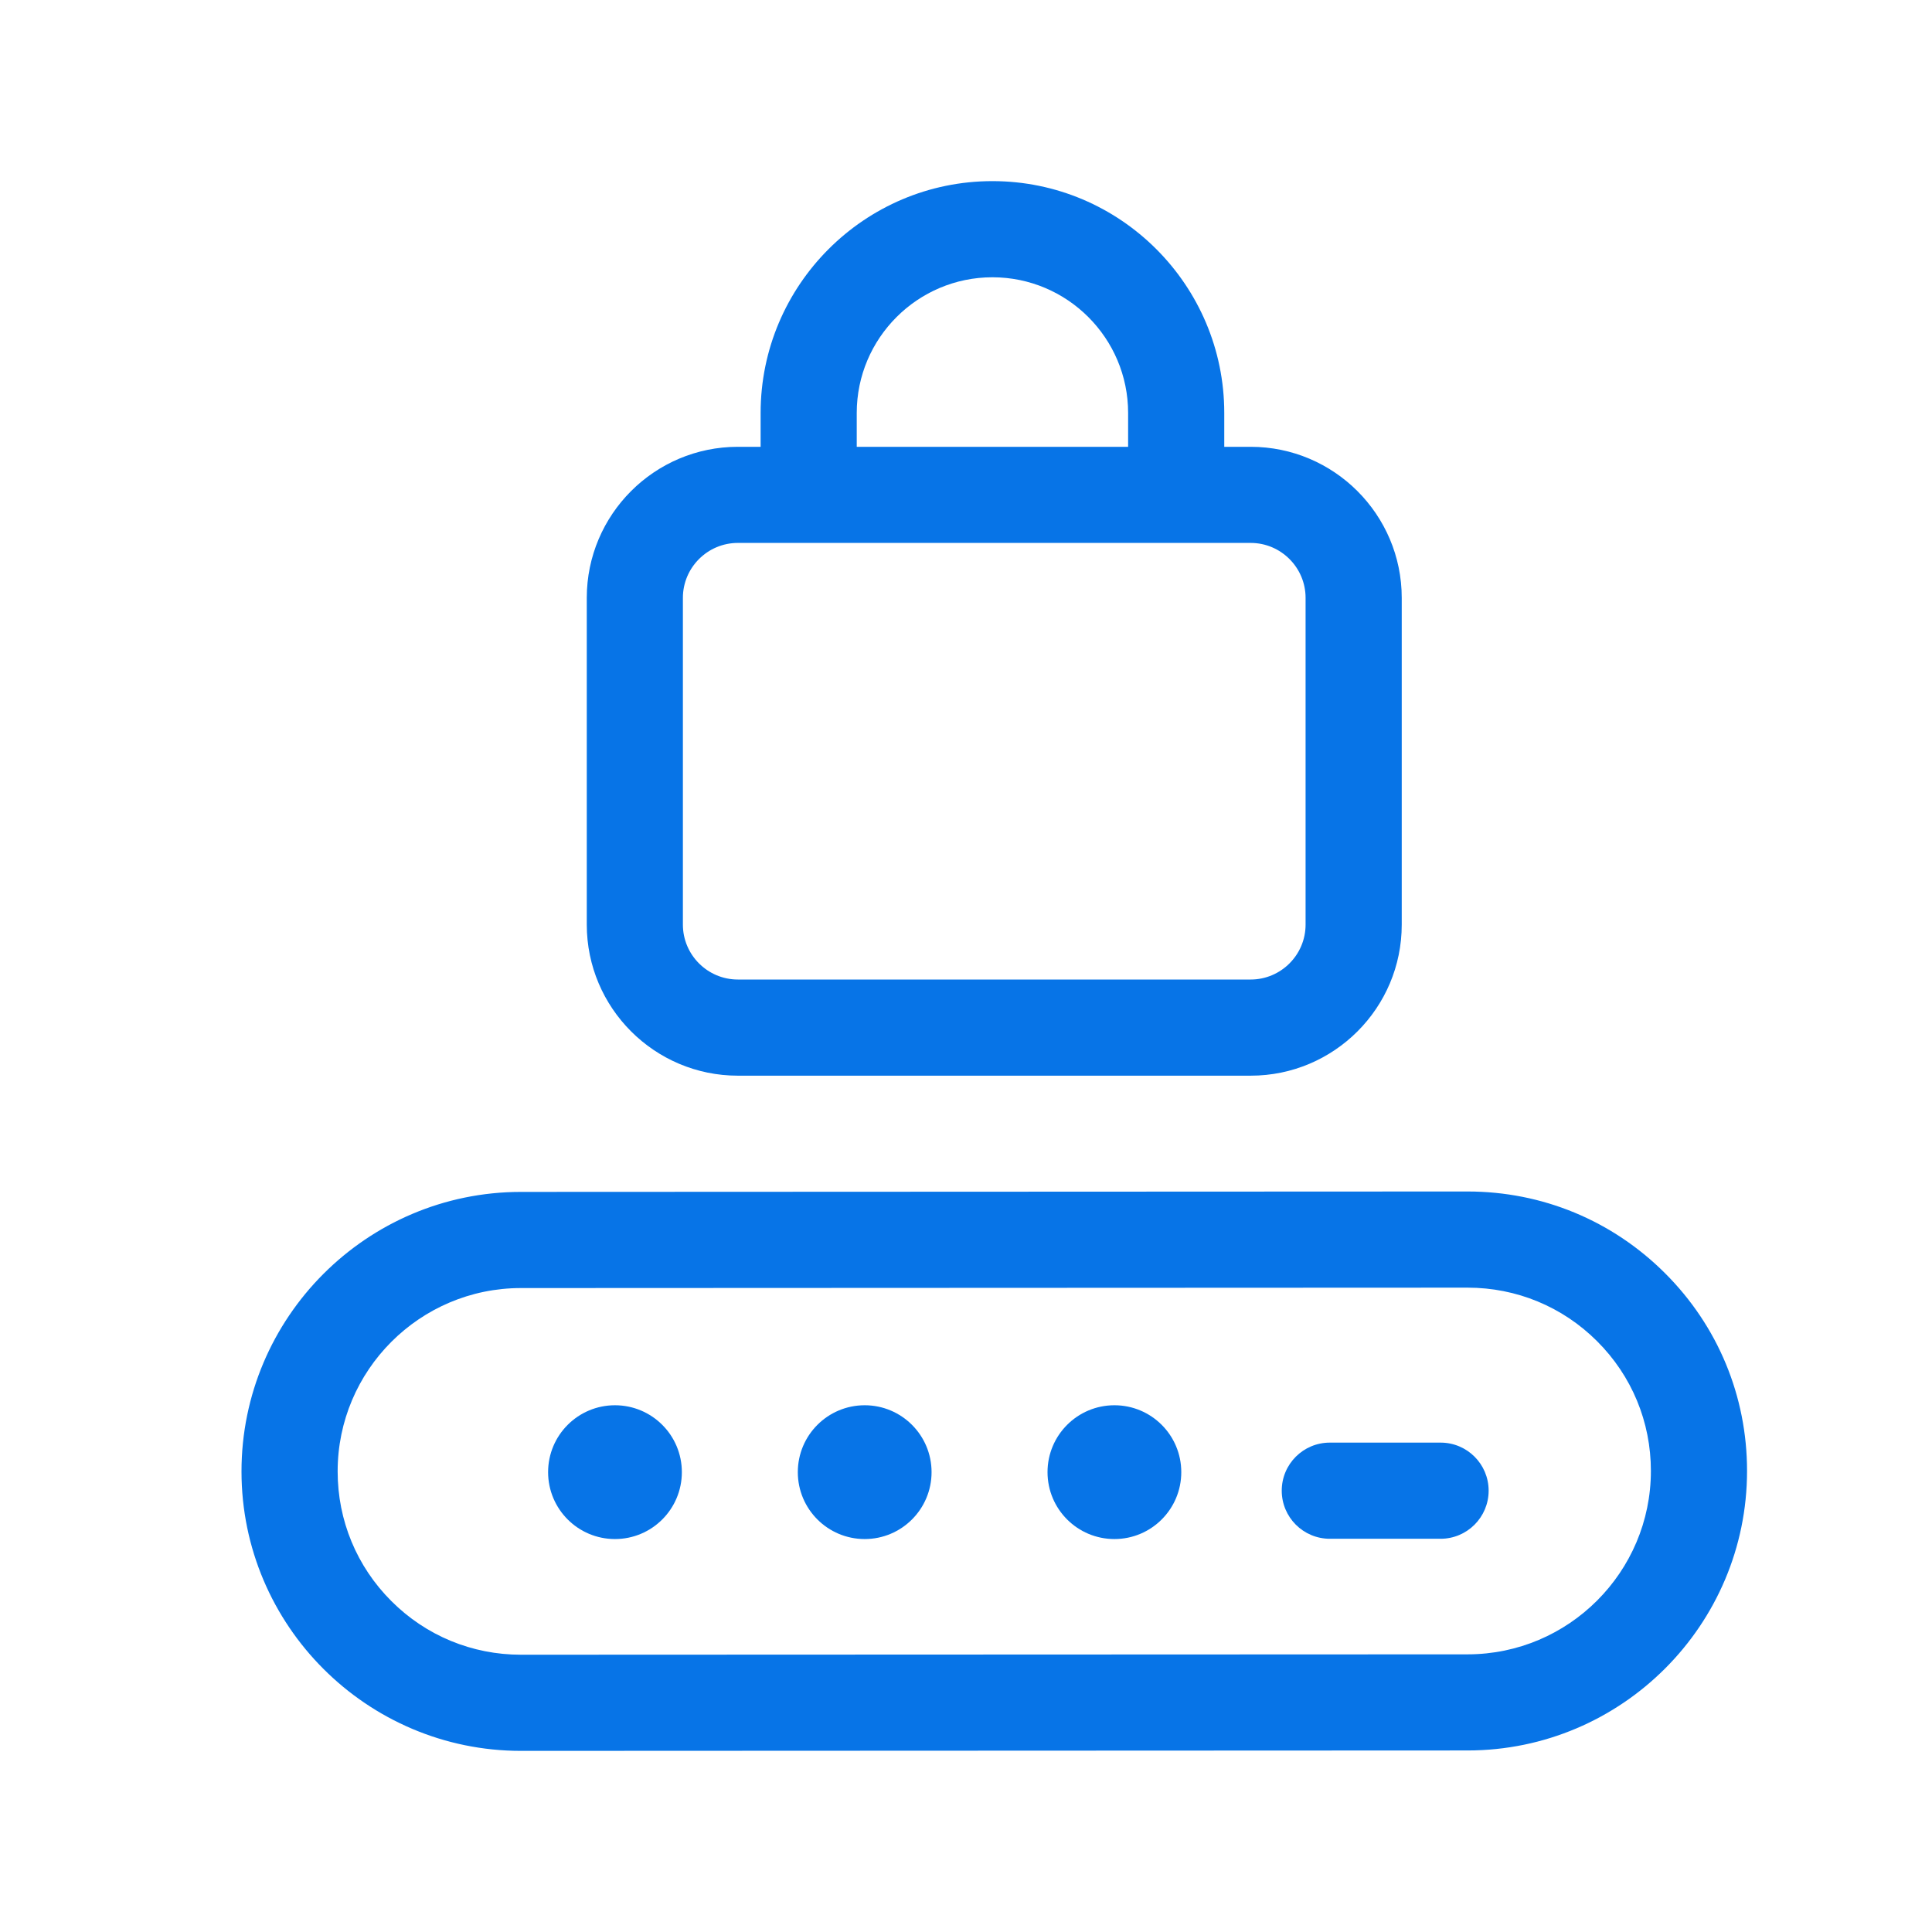
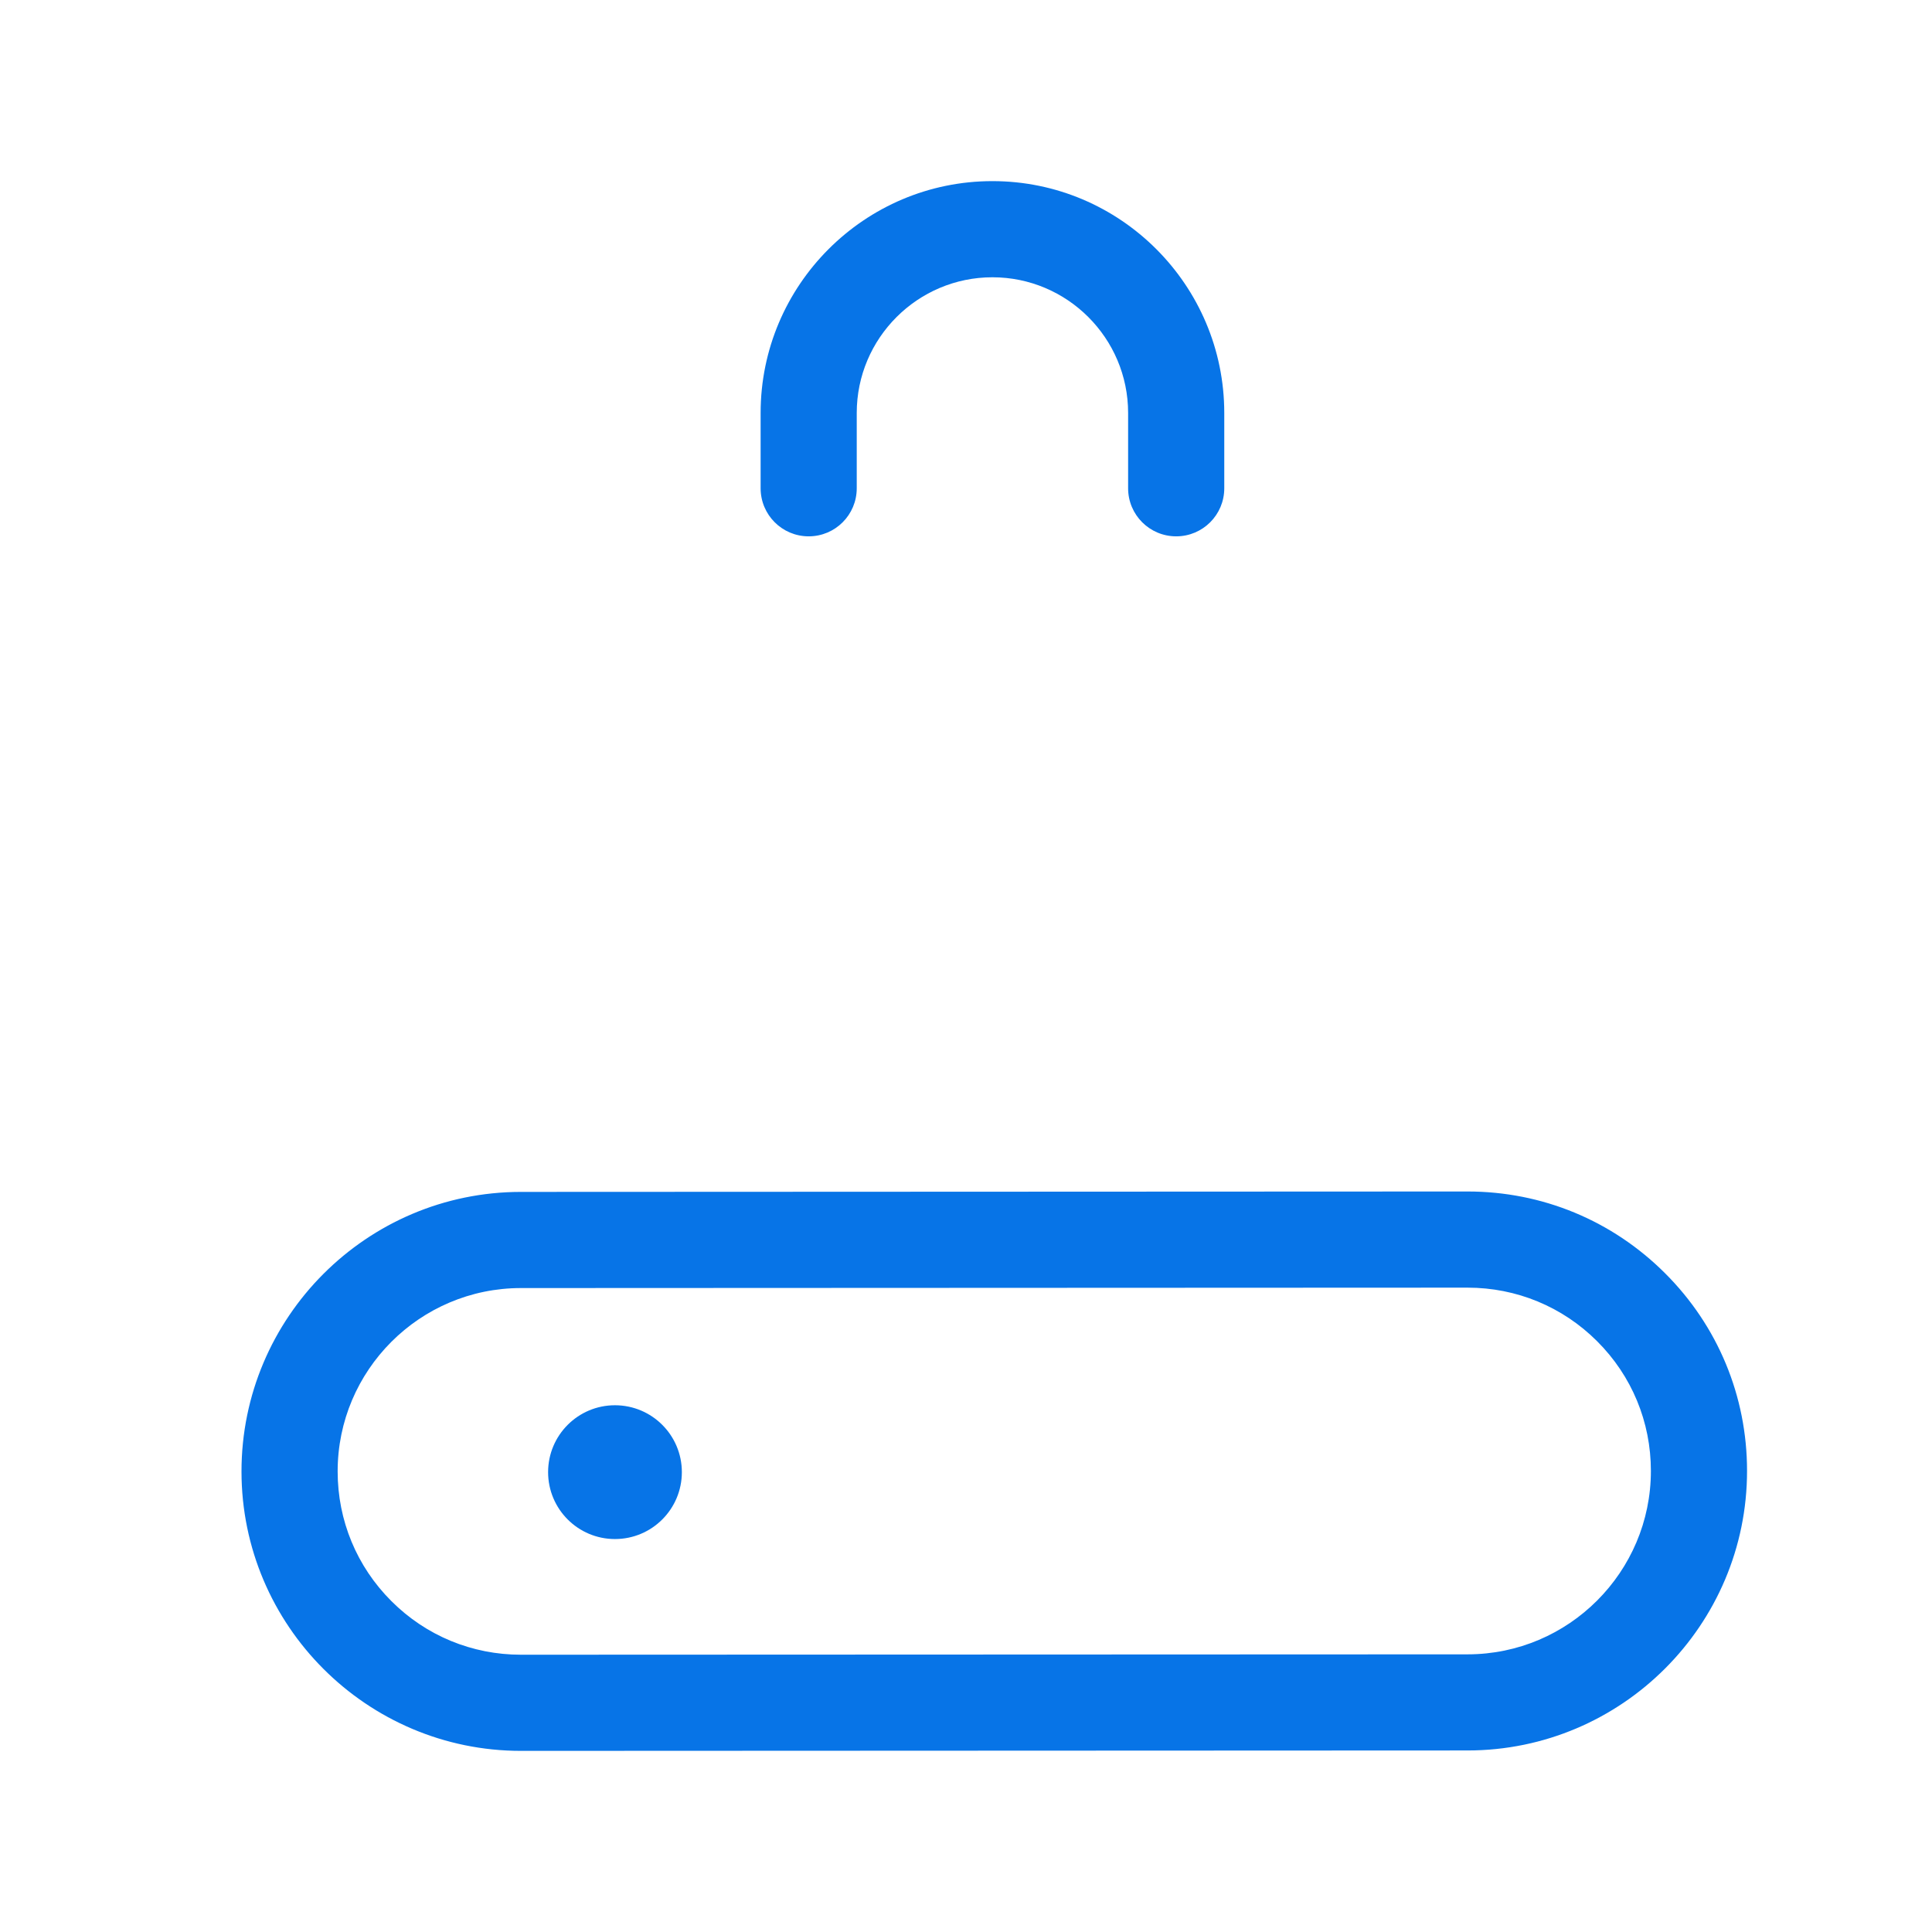
<svg xmlns="http://www.w3.org/2000/svg" width="56" height="56" viewBox="0 0 56 56" fill="none">
  <path d="M15.101 50.75C10.636 50.75 7.002 47.117 7 42.653C6.998 38.187 10.63 34.55 15.097 34.548L42.534 34.536C42.534 34.536 42.536 34.536 42.538 34.536C44.702 34.536 46.734 35.378 48.264 36.907C49.795 38.435 50.639 40.47 50.639 42.633C50.641 47.1 47.008 50.736 42.542 50.738V49.345V50.738L15.105 50.75C15.103 50.75 15.103 50.75 15.101 50.75ZM42.538 37.323H42.536L15.099 37.335C12.169 37.335 9.785 39.721 9.787 42.651C9.787 44.07 10.34 45.406 11.345 46.409C12.348 47.412 13.682 47.963 15.101 47.963H15.103L42.54 47.952C45.47 47.95 47.852 45.565 47.852 42.635C47.852 41.216 47.299 39.88 46.294 38.877C45.291 37.874 43.955 37.323 42.538 37.323Z" fill="#0774E7" />
-   <path d="M41.756 44.602H38.546C37.775 44.602 37.152 43.978 37.152 43.208C37.152 42.438 37.775 41.815 38.546 41.815H41.756C42.526 41.815 43.149 42.438 43.149 43.208C43.149 43.978 42.524 44.602 41.756 44.602Z" fill="#0774E7" />
  <path d="M17.825 44.61C18.896 44.61 19.764 43.742 19.764 42.671C19.764 41.6 18.896 40.732 17.825 40.732C16.755 40.732 15.887 41.6 15.887 42.671C15.887 43.742 16.755 44.61 17.825 44.61Z" fill="#0774E7" />
-   <path d="M25.064 44.61C26.134 44.61 27.002 43.742 27.002 42.671C27.002 41.6 26.134 40.732 25.064 40.732C23.993 40.732 23.125 41.6 23.125 42.671C23.125 43.742 23.993 44.61 25.064 44.61Z" fill="#0774E7" />
-   <path d="M32.302 44.61C33.373 44.61 34.24 43.742 34.24 42.671C34.24 41.6 33.373 40.732 32.302 40.732C31.231 40.732 30.363 41.6 30.363 42.671C30.363 43.742 31.231 44.61 32.302 44.61Z" fill="#0774E7" />
-   <path d="M36.253 31.179H21.387C18.972 31.179 17.008 29.214 17.008 26.8V17.329C17.008 14.915 18.972 12.951 21.387 12.951H36.251C38.665 12.951 40.63 14.915 40.63 17.329V26.8C40.632 29.216 38.667 31.179 36.253 31.179ZM21.387 15.737C20.509 15.737 19.794 16.452 19.794 17.329V26.8C19.794 27.677 20.509 28.392 21.387 28.392H36.251C37.129 28.392 37.843 27.677 37.843 26.8V17.329C37.843 16.452 37.129 15.737 36.251 15.737H21.387Z" fill="#0774E7" />
  <path d="M34.093 15.546C33.322 15.546 32.699 14.923 32.699 14.153V11.97C32.699 9.8 30.934 8.037 28.766 8.037C26.599 8.037 24.833 9.802 24.833 11.97V14.153C24.833 14.923 24.21 15.546 23.44 15.546C22.67 15.546 22.047 14.923 22.047 14.153V11.97C22.047 8.265 25.06 5.25 28.766 5.25C32.472 5.25 35.486 8.265 35.486 11.97V14.153C35.486 14.923 34.863 15.546 34.093 15.546Z" fill="#0774E7" />
</svg>